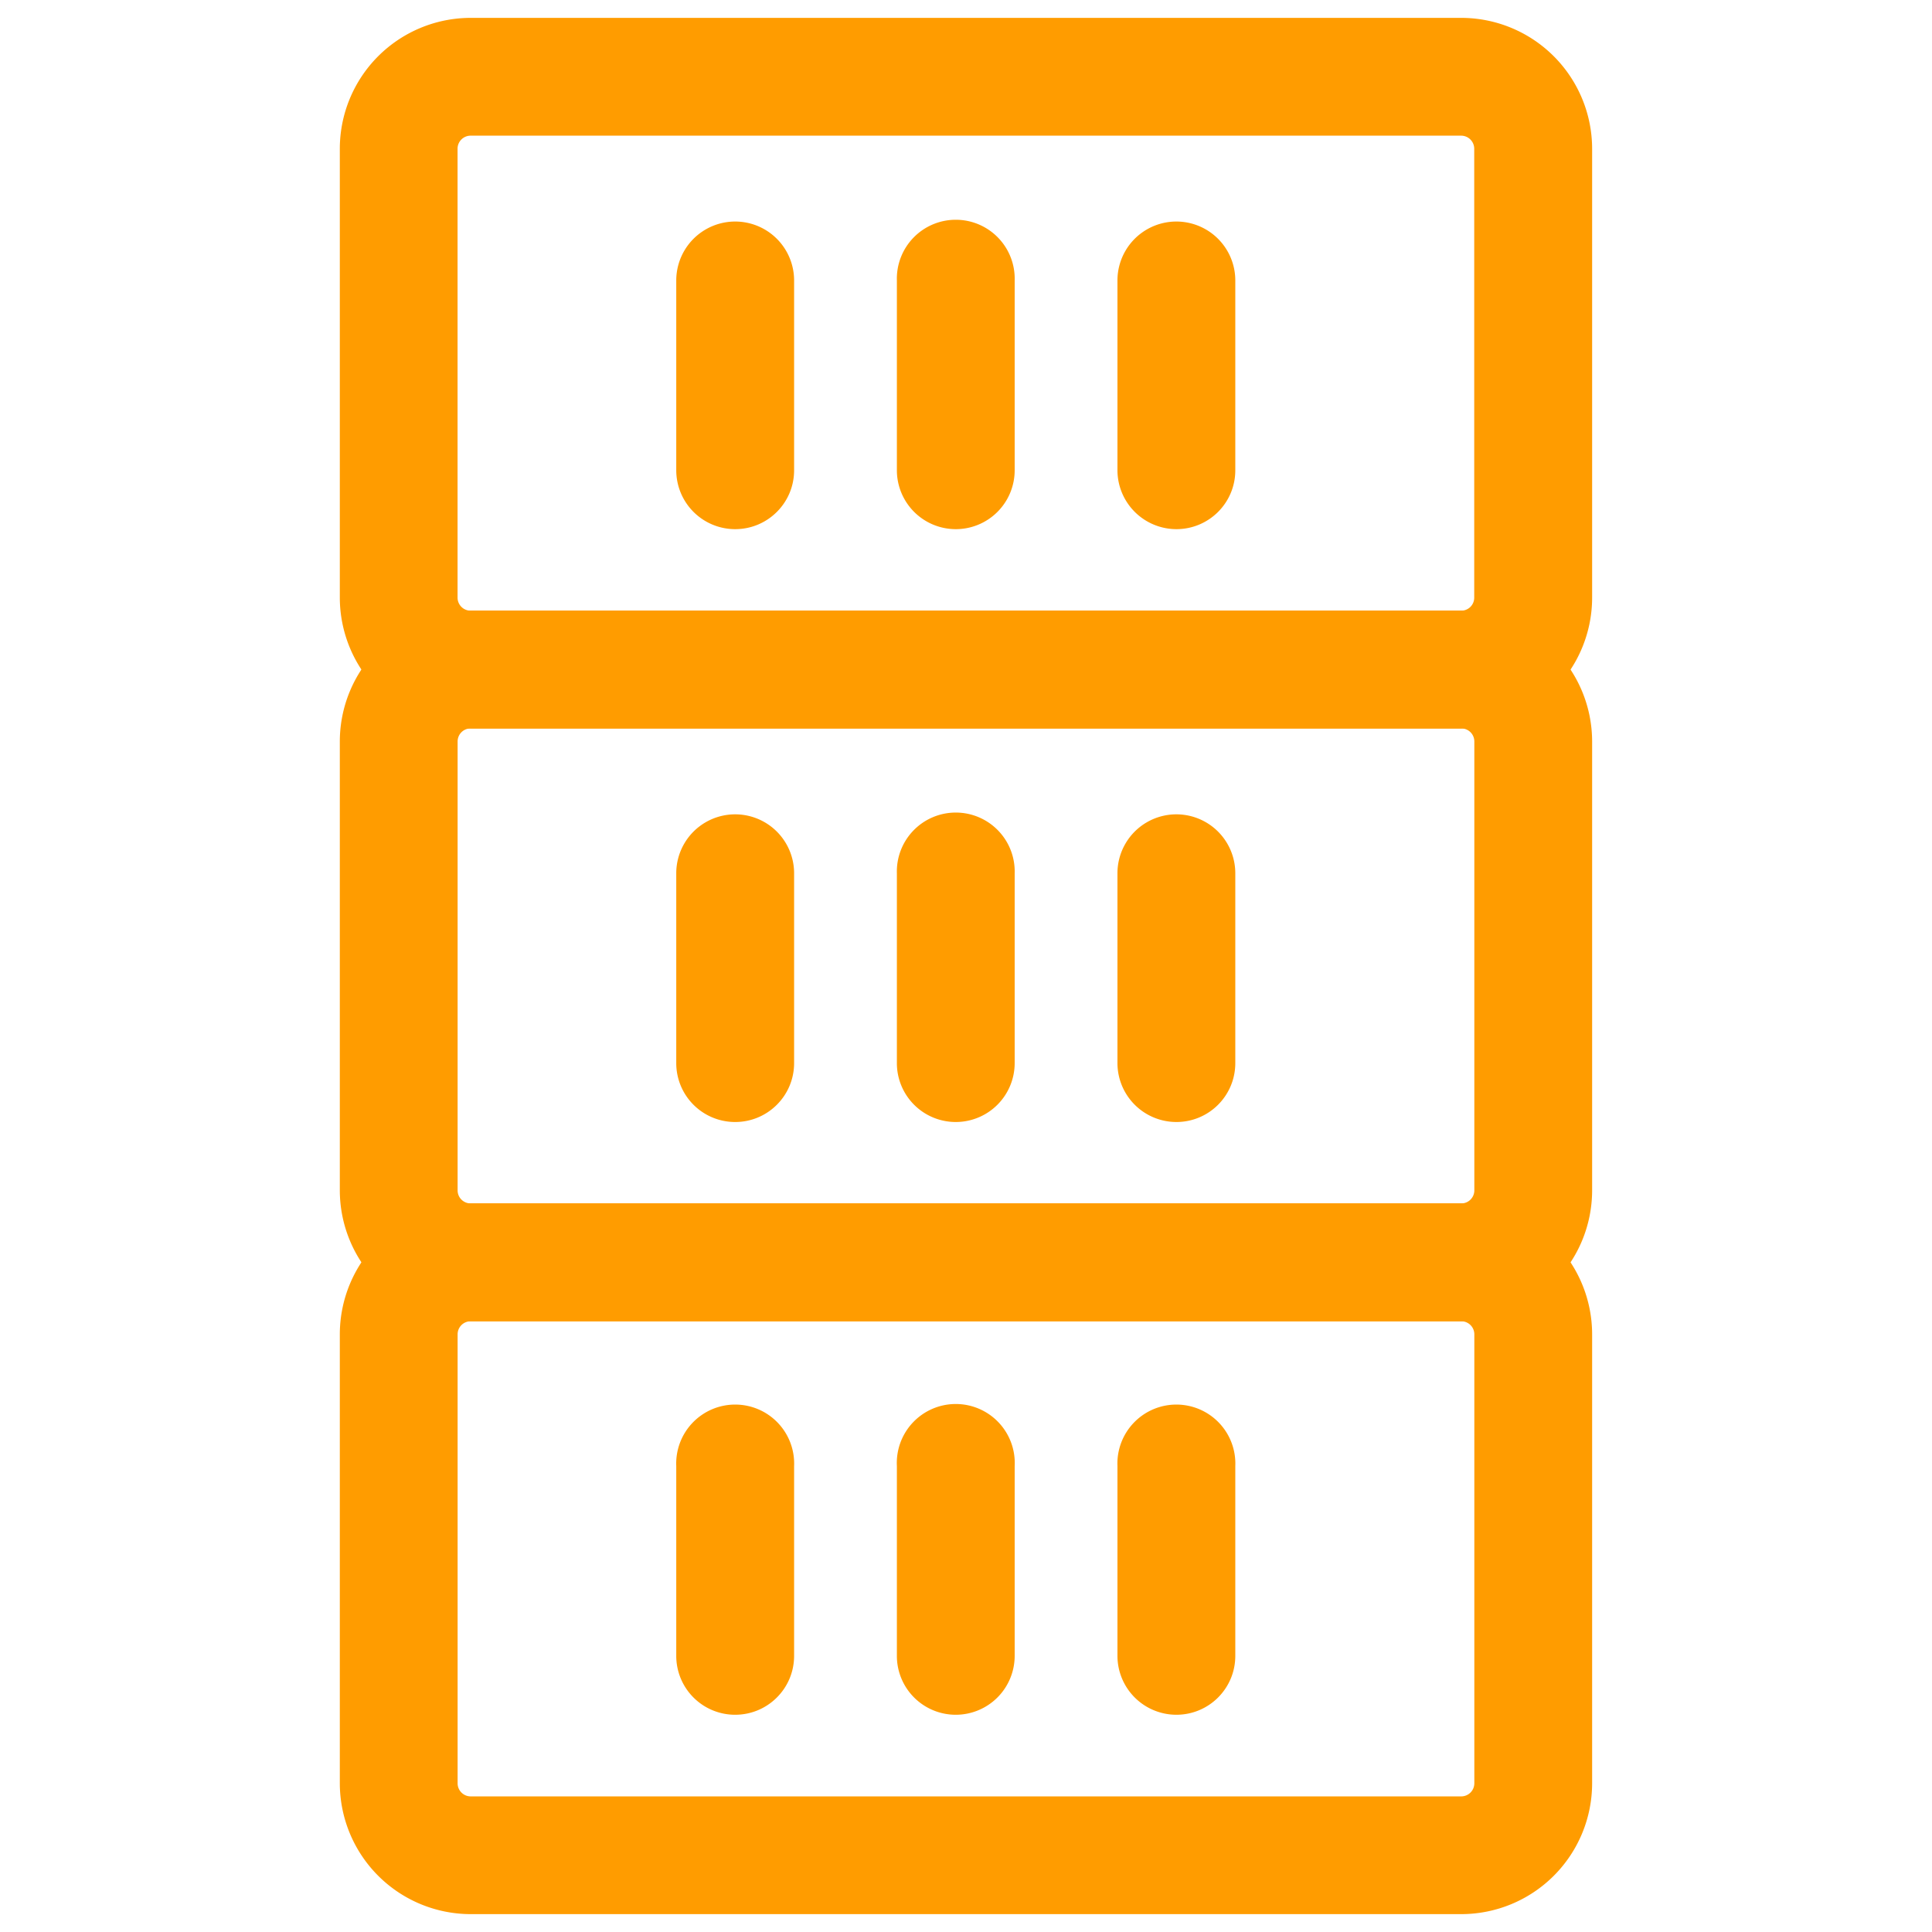
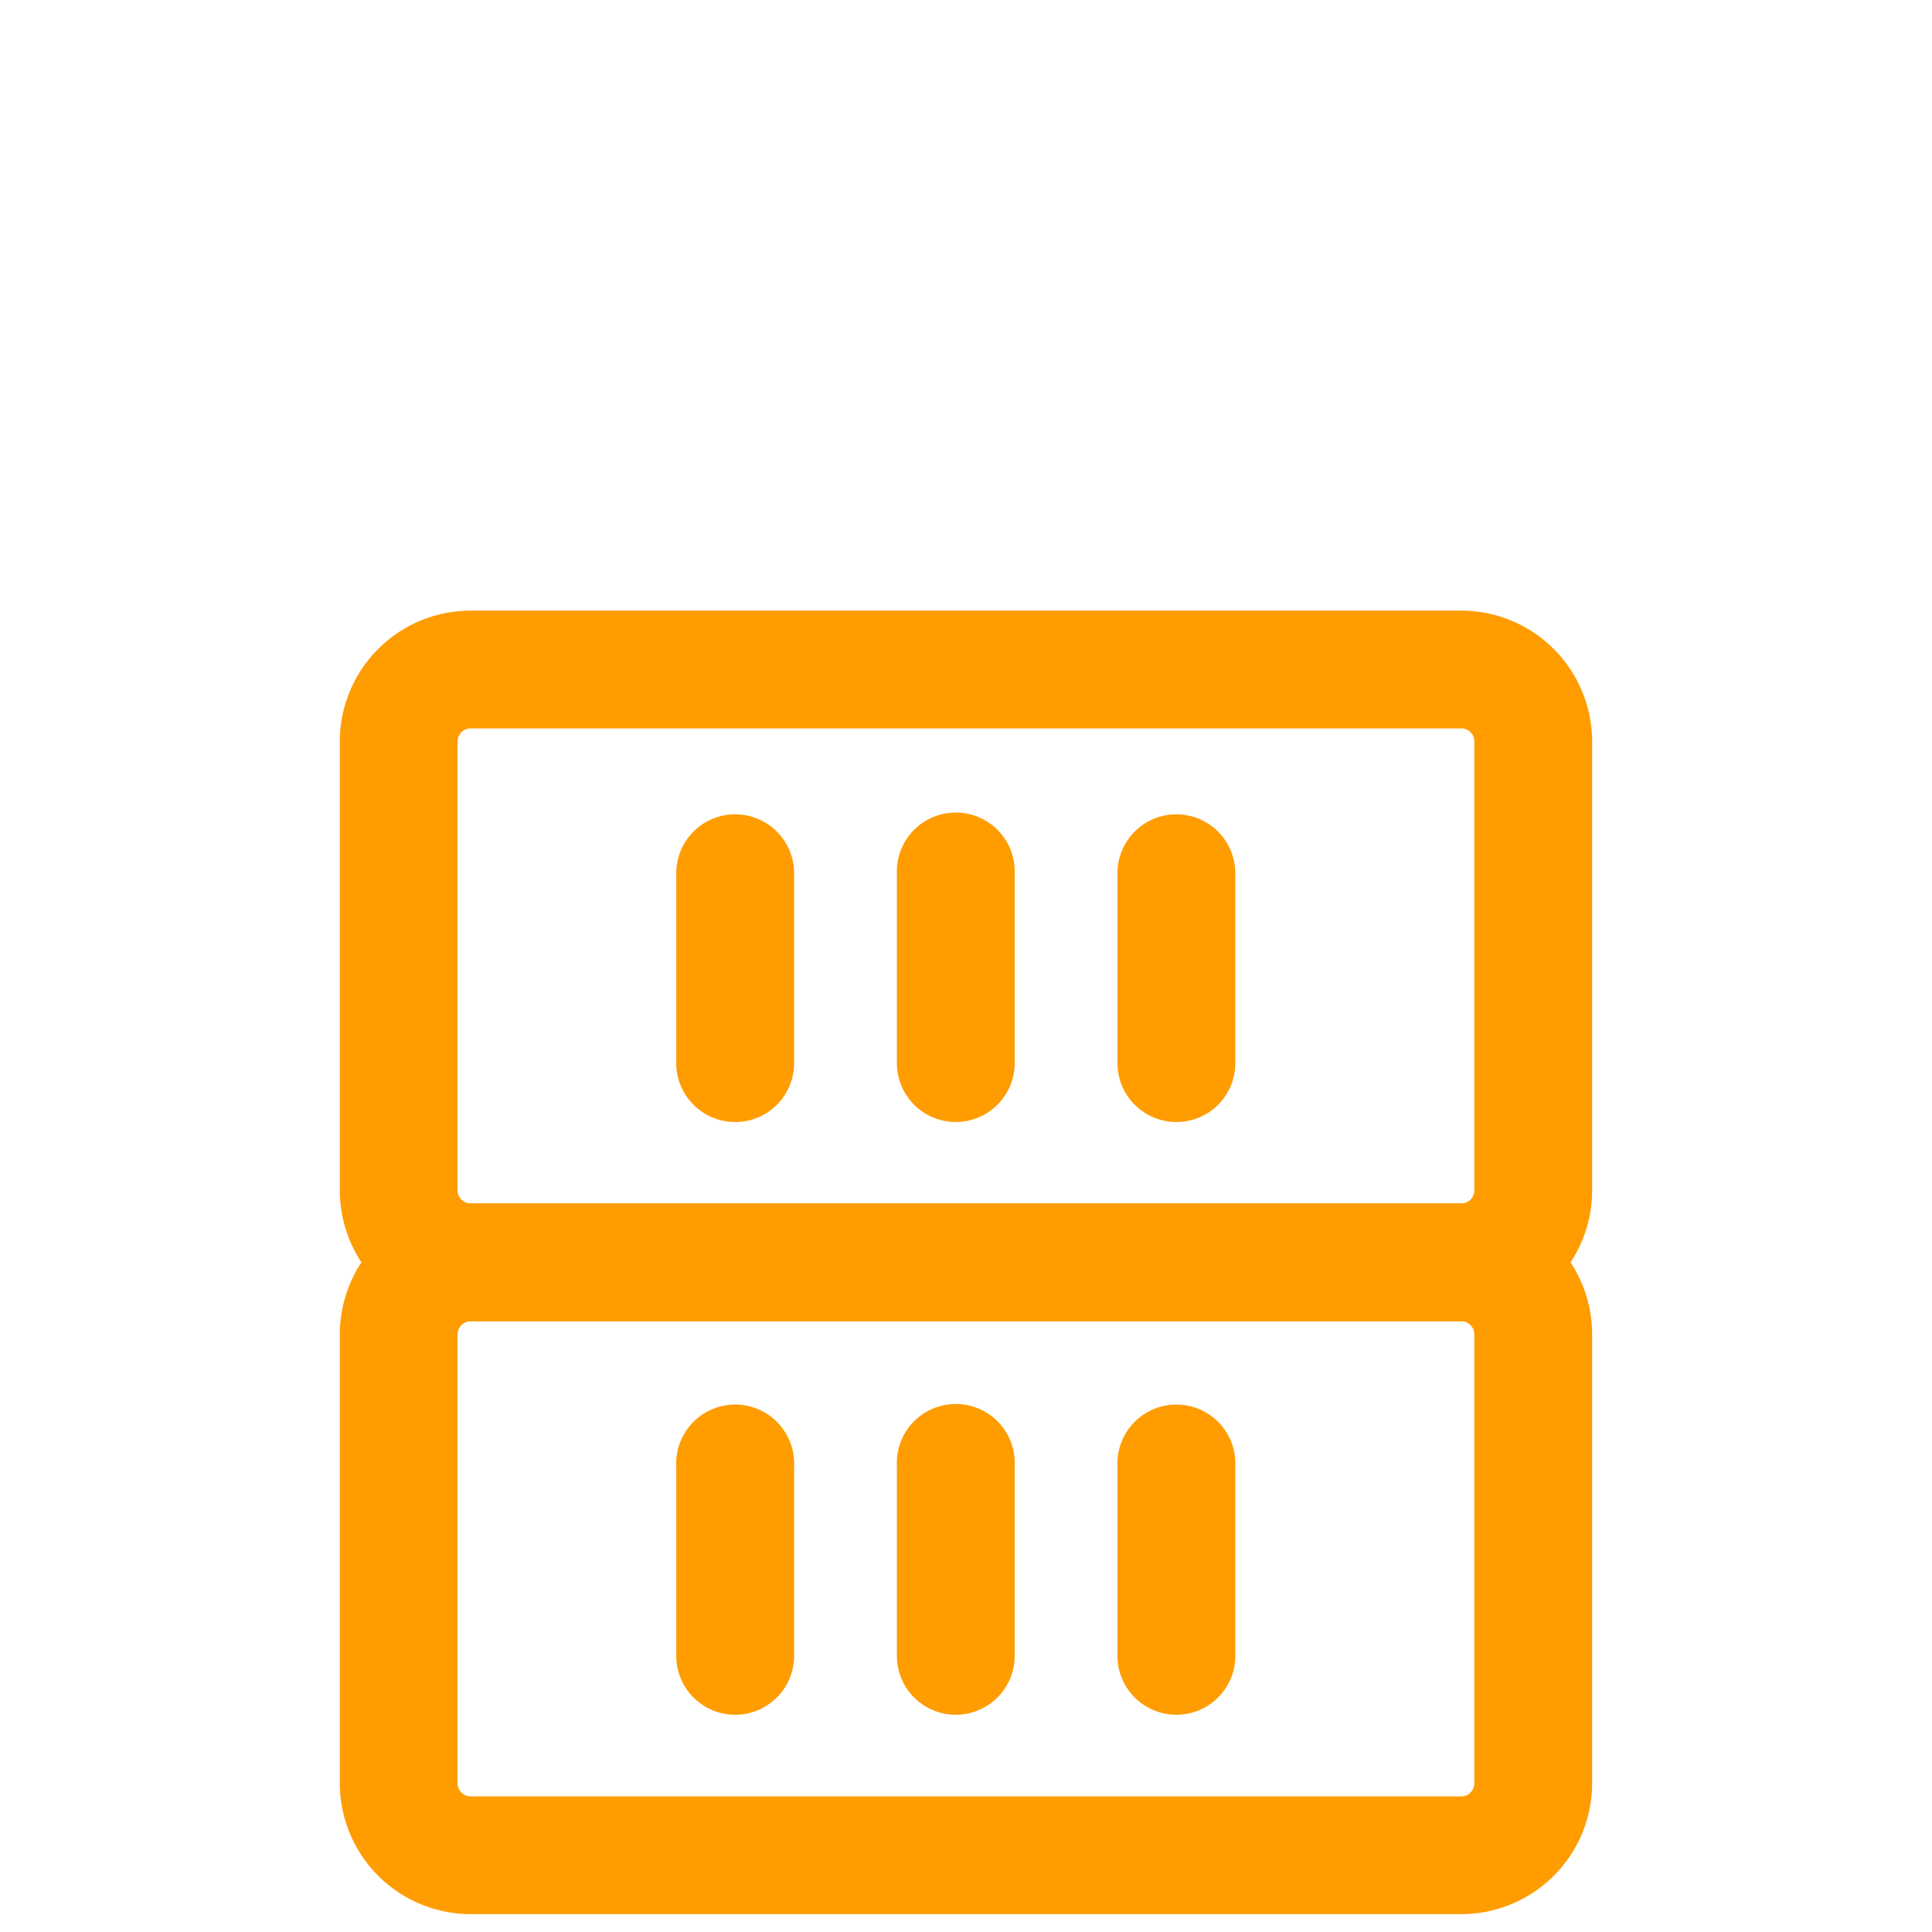
<svg xmlns="http://www.w3.org/2000/svg" xmlns:ns1="http://sodipodi.sourceforge.net/DTD/sodipodi-0.dtd" xmlns:ns2="http://www.inkscape.org/namespaces/inkscape" width="36" height="36" version="1.1" id="svg24" ns1:docname="storage.svg" ns2:version="1.2.2 (b0a8486541, 2022-12-01)">
  <defs id="defs28" />
  <ns1:namedview id="namedview26" pagecolor="#505050" bordercolor="#eeeeee" borderopacity="1" ns2:showpageshadow="0" ns2:pageopacity="0" ns2:pagecheckerboard="0" ns2:deskcolor="#505050" showgrid="false" ns2:zoom="23.277778" ns2:cx="15.787589" ns2:cy="18.02148" ns2:window-width="1920" ns2:window-height="982" ns2:window-x="1920" ns2:window-y="158" ns2:window-maximized="1" ns2:current-layer="svg24" />
  <switch id="switch22" style="fill:#ff9c00;fill-opacity:1">
    <g id="g20" style="fill:#ff9c00;fill-opacity:1">
      <g fill="#C12A83" id="g18" style="fill:#ff9c00;fill-opacity:1">
-         <path d="M27.229 13.575H8.77a2.442 2.442 0 0 1-2.438-2.438V2.771A2.44 2.44 0 0 1 8.77.333h18.458a2.441 2.441 0 0 1 2.439 2.438v8.365a2.44 2.44 0 0 1-2.438 2.439zM8.769 2.528a.243.243 0 0 0-.243.243v8.365c0 .133.108.243.243.243h18.459a.242.242 0 0 0 .242-.243V2.771a.244.244 0 0 0-.242-.243H8.769z" id="path2" style="fill:#ff9c00;fill-opacity:1" />
-         <path d="M13.699 9.86a1.098 1.098 0 0 1-1.098-1.098V5.226a1.098 1.098 0 1 1 2.196 0v3.537c0 .607-.492 1.097-1.098 1.097zM17.81 9.86a1.098 1.098 0 0 1-1.098-1.098V5.226a1.098 1.098 0 1 1 2.195 0v3.537A1.097 1.097 0 0 1 17.81 9.86zM21.92 9.86a1.1 1.1 0 0 1-1.098-1.098V5.226a1.098 1.098 0 1 1 2.196 0v3.537c0 .607-.491 1.097-1.098 1.097z" id="path4" style="fill:#ff9c00;fill-opacity:1" />
        <g id="g10" style="fill:#ff9c00;fill-opacity:1">
-           <path d="M27.229 24.62H8.77a2.442 2.442 0 0 1-2.438-2.438v-8.366a2.44 2.44 0 0 1 2.438-2.438h18.458a2.441 2.441 0 0 1 2.439 2.438v8.366a2.44 2.44 0 0 1-2.438 2.438zM8.77 13.573a.243.243 0 0 0-.243.243v8.366c0 .133.109.242.243.242h18.458a.243.243 0 0 0 .244-.242v-8.366a.243.243 0 0 0-.244-.243H8.77z" id="path6" style="fill:#ff9c00;fill-opacity:1" />
+           <path d="M27.229 24.62H8.77a2.442 2.442 0 0 1-2.438-2.438v-8.366a2.44 2.44 0 0 1 2.438-2.438h18.458a2.441 2.441 0 0 1 2.439 2.438v8.366a2.44 2.44 0 0 1-2.438 2.438zM8.77 13.573a.243.243 0 0 0-.243.243v8.366c0 .133.109.242.243.242h18.458a.243.243 0 0 0 .244-.242v-8.366a.243.243 0 0 0-.244-.243z" id="path6" style="fill:#ff9c00;fill-opacity:1" />
          <path d="M13.699 20.907a1.097 1.097 0 0 1-1.098-1.098v-3.537a1.098 1.098 0 1 1 2.196 0v3.537c0 .608-.492 1.098-1.098 1.098zM17.81 20.907a1.097 1.097 0 0 1-1.098-1.098v-3.537a1.098 1.098 0 1 1 2.195 0v3.537a1.098 1.098 0 0 1-1.097 1.098zM21.92 20.907a1.099 1.099 0 0 1-1.098-1.098v-3.537a1.098 1.098 0 1 1 2.196 0v3.537c0 .608-.491 1.098-1.098 1.098z" id="path8" style="fill:#ff9c00;fill-opacity:1" />
        </g>
        <g id="g16" style="fill:#ff9c00;fill-opacity:1">
          <path d="M27.229 35.667H8.77a2.441 2.441 0 0 1-2.438-2.438v-8.367a2.44 2.44 0 0 1 2.438-2.438h18.458a2.44 2.44 0 0 1 2.439 2.438v8.367a2.44 2.44 0 0 1-2.438 2.438zM8.77 24.62a.243.243 0 0 0-.243.243v8.367c0 .133.109.243.243.243h18.458a.244.244 0 0 0 .244-.243v-8.367a.243.243 0 0 0-.244-.243H8.77z" id="path12" style="fill:#ff9c00;fill-opacity:1" />
          <path d="M13.699 31.952a1.097 1.097 0 0 1-1.098-1.098v-3.536a1.099 1.099 0 1 1 2.196 0v3.536c0 .608-.492 1.098-1.098 1.098zM17.81 31.952a1.097 1.097 0 0 1-1.098-1.098v-3.536a1.099 1.099 0 1 1 2.195 0v3.536a1.098 1.098 0 0 1-1.097 1.098zM21.92 31.952a1.099 1.099 0 0 1-1.098-1.098v-3.536a1.099 1.099 0 1 1 2.196 0v3.536c0 .608-.491 1.098-1.098 1.098z" id="path14" style="fill:#ff9c00;fill-opacity:1" />
        </g>
      </g>
    </g>
  </switch>
</svg>